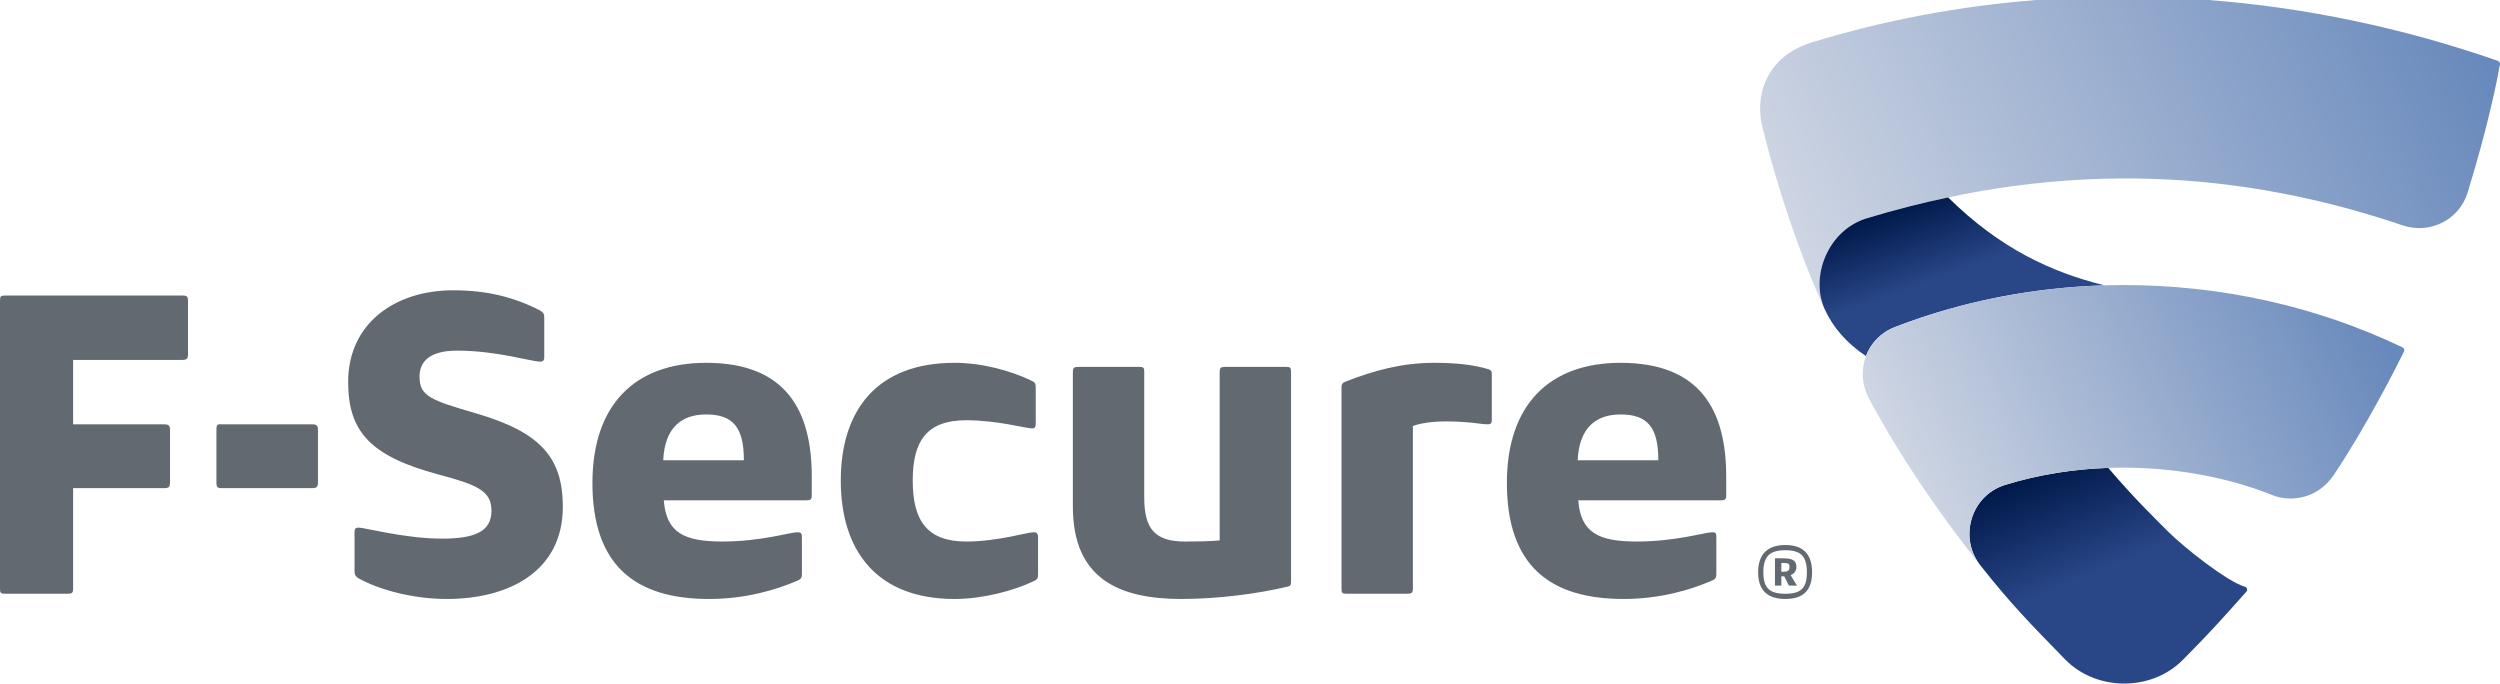
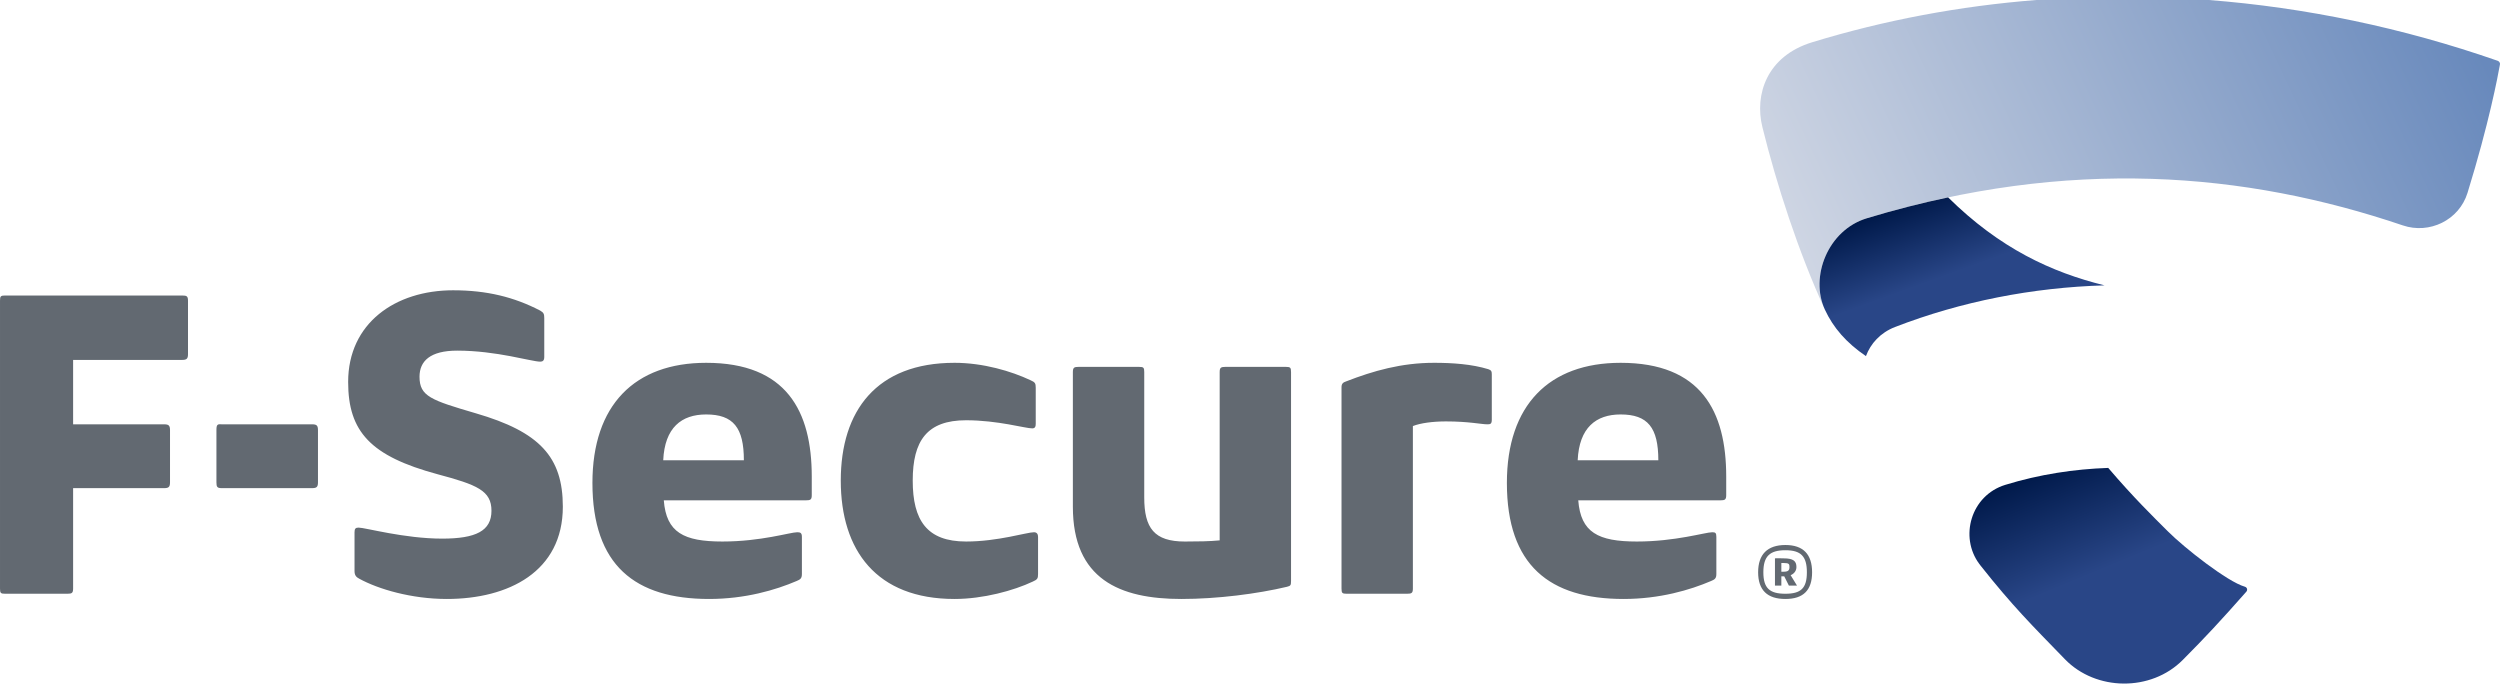
<svg xmlns="http://www.w3.org/2000/svg" xmlns:xlink="http://www.w3.org/1999/xlink" version="1.1" width="912.642" height="249.537" id="svg3270">
  <defs id="defs3272">
    <linearGradient x1="0" y1="0" x2="1" y2="0" id="linearGradient80-4" gradientUnits="userSpaceOnUse" gradientTransform="matrix(23.073,55.703,-55.703,23.073,828.559,542.394)" spreadMethod="pad">
      <stop id="stop82-0" style="stop-color:#00194a;stop-opacity:1" offset="0" />
      <stop id="stop84-9" style="stop-color:#294687;stop-opacity:1" offset="0.7" />
      <stop id="stop86-4" style="stop-color:#294687;stop-opacity:1" offset="1" />
    </linearGradient>
    <linearGradient x1="0" y1="0" x2="1" y2="0" id="linearGradient102-8" gradientUnits="userSpaceOnUse" gradientTransform="matrix(161.029,-75.089,75.089,161.029,702.306,515.069)" spreadMethod="pad">
      <stop id="stop104-8" style="stop-color:#ced5e3;stop-opacity:1" offset="0" />
      <stop id="stop106-2" style="stop-color:#6889bc;stop-opacity:1" offset="1" />
    </linearGradient>
    <linearGradient x1="0" y1="0" x2="1" y2="0" id="linearGradient58-4" gradientUnits="userSpaceOnUse" gradientTransform="matrix(14.399,39.561,-39.561,14.399,784.758,446.179)" spreadMethod="pad">
      <stop id="stop60-5" style="stop-color:#00194a;stop-opacity:1" offset="0" />
      <stop id="stop62-5" style="stop-color:#294687;stop-opacity:1" offset="0.7" />
      <stop id="stop64-1" style="stop-color:#294687;stop-opacity:1" offset="1" />
    </linearGradient>
    <linearGradient x1="0" y1="0" x2="1" y2="0" id="linearGradient3180" xlink:href="#linearGradient38-7" gradientUnits="userSpaceOnUse" gradientTransform="matrix(184.823,86.184,86.184,-184.823,560.464,163.536)" spreadMethod="pad" />
    <linearGradient x1="0" y1="0" x2="1" y2="0" id="linearGradient38-7" gradientUnits="userSpaceOnUse" gradientTransform="matrix(27.267,12.715,12.715,-27.267,464.388,64.414)" spreadMethod="pad">
      <stop id="stop40-1" style="stop-color:#ced5e3;stop-opacity:1" offset="0" />
      <stop id="stop42-1" style="stop-color:#6889bc;stop-opacity:1" offset="1" />
    </linearGradient>
    <linearGradient x1="0" y1="0" x2="1" y2="0" id="linearGradient3268" xlink:href="#linearGradient38-7" gradientUnits="userSpaceOnUse" gradientTransform="matrix(231.029,-107.73,107.73,231.029,655.643,416.521)" spreadMethod="pad" />
  </defs>
  <g transform="translate(-29.393,-393.308)" id="layer1">
    <path d="m 772.775,393.308 c -28.054,2.203 -55.506,7.38 -81.797,15.412 l 0,0 c -16.641,5.075 -21.14,19.132 -18.217,30.968 l 0,0 c 5.185,21.038 13.133,45.508 22.783,66.58 l 0,0 c -5.473,-11.87 1.101,-28.943 15.31,-33.264 l 0,0 c 73.832,-22.394 138.26,-16.886 195.723,2.593 l 0,0 c 9.693,3.287 20.521,-1.906 23.597,-11.879 l 0,0 c 7.846,-25.351 11.074,-42.593 11.837,-46.838 l 0,0 c 0.153,-0.822 -0.483,-1.254 -0.805,-1.373 l 0,0 C 906.426,403.382 870.9,396.045 835.686,393.308 l 0,0 -62.911,0 z" id="path44" style="fill:url(#linearGradient3268);stroke:none" />
    <path d="m 710.856,473.003 c -14.209,4.321 -20.784,21.394 -15.31,33.264 l 0,0 c 3.101,6.719 7.88,12.175 15.022,17.047 l 0,0 c 1.695,-4.558 5.228,-8.541 10.625,-10.633 l 0,0 c 24.165,-9.337 50.168,-14.421 76.467,-15.2 l 0,0 c -19.293,-4.753 -38.221,-13.472 -57.09,-32.112 l 0,0 c -9.735,2.05 -19.64,4.575 -29.714,7.634" id="path66" style="fill:url(#linearGradient58-4);stroke:none" />
    <path d="m 761.439,570.306 c -12.608,3.889 -16.802,19.038 -9.507,28.842 l 0,0 c 0.136,0.195 0.28,0.381 0.432,0.576 l 0,0 c 11.862,14.988 18.75,21.775 30.85,34.247 l 0,0 c 11.303,11.642 31.409,11.938 43.017,0.246 l 0,0 c 8.473,-8.524 13.658,-14.107 23.199,-24.91 l 0,0 c 0.525,-0.602 0.356,-1.567 -0.585,-1.839 l 0,0 c -6.312,-1.796 -22.02,-14.133 -28.104,-20.233 l 0,0 c -5.245,-5.236 -12.472,-12.277 -21.724,-23.114 l 0,0 c -12.345,0.424 -25.08,2.339 -37.577,6.185" id="path88" style="fill:url(#linearGradient80-4);stroke:none" />
-     <path d="m 721.193,512.682 c -5.397,2.093 -8.93,6.075 -10.625,10.633 l 0,0 c -1.864,4.999 -1.483,10.744 1.161,15.641 l 0,0 c 10.684,19.835 24.758,40.924 40.636,60.767 l 0,0 c -7.888,-9.786 -3.779,-25.452 9.074,-29.418 l 0,0 c 35.366,-10.905 72.638,-6.278 97.429,3.72 l 0,0 c 7.016,2.838 16.768,1.161 22.402,-7.21 l 0,0 c 12.252,-18.267 23.292,-40.255 25.732,-45.203 l 0,0 c 0.33,-0.661 0.006,-1.229 -0.602,-1.517 l 0,0 c -31.748,-15.209 -66.791,-22.724 -101.573,-22.724 l 0,0 c -28.731,-0.008 -57.276,5.135 -83.635,15.31" id="path108" style="fill:url(#linearGradient102-8);stroke:none" />
    <path d="m 194.826,499.277 c -21.106,0 -38.34,11.989 -38.34,33.468 0,18.174 8.202,27.071 32.62,33.68 14.497,3.864 19.699,6.007 19.699,13.345 0,7.354 -5.694,10.167 -18.005,10.167 -13.751,0 -28.121,-4.025 -30.502,-4.025 -1.118,0 -1.483,0.415 -1.483,1.695 l 0,14.192 c 0,1.474 0.602,2.203 1.695,2.754 6.99,3.847 19.132,7.414 31.985,7.414 22.58,0 42.364,-9.998 42.364,-33.68 0,-18.166 -8.456,-27.325 -31.773,-34.103 -16.336,-4.787 -20.547,-6.185 -20.547,-13.345 0,-5.677 3.847,-9.532 13.768,-9.532 14.328,0 27.164,4.025 30.29,4.025 0.924,0 1.483,-0.407 1.483,-1.695 l 0,-14.192 c 0,-1.474 -0.195,-2.008 -1.483,-2.754 -9.54,-4.948 -19.496,-7.414 -31.773,-7.414 z m -163.526,1.906 c -1.661,0 -1.906,0.254 -1.906,1.906 l 0,105.063 c 0,1.661 0.246,1.906 1.906,1.906 l 22.665,0 c 1.652,0 2.118,-0.246 2.118,-1.906 l 0,-36.645 33.256,0 c 1.652,0 2.118,-0.466 2.118,-2.118 l 0,-19.064 c 0,-1.652 -0.466,-2.118 -2.118,-2.118 l -33.256,0 0,-23.512 39.822,0 c 1.661,0 2.118,-0.474 2.118,-2.118 l 0,-19.488 c 0,-1.652 -0.458,-1.906 -2.118,-1.906 l -64.605,0 z M 287.18,525.755 c -26.079,0 -41.517,15.395 -41.517,43.847 0,30.104 15.59,42.364 42.576,42.364 13.209,0 24.275,-3.262 31.985,-6.566 1.288,-0.551 1.906,-0.89 1.906,-2.542 l 0,-13.557 c 0,-1.466 -0.576,-1.695 -1.695,-1.695 -2.559,0 -13.184,3.389 -27.325,3.389 -14.116,0 -20.487,-3.287 -21.394,-15.039 l 51.896,0 c 1.661,0 2.118,-0.246 2.118,-1.906 l 0,-6.778 c 0,-23.86 -9.193,-41.517 -38.551,-41.517 z m 90.659,0 c -28.452,0 -41.517,17.488 -41.517,43 0,25.52 13.065,43.212 41.517,43.212 10.464,0 21.614,-3.05 28.596,-6.355 1.652,-0.737 1.906,-1.101 1.906,-2.754 l 0,-13.557 c 0,-0.924 -0.381,-1.695 -1.483,-1.695 -2.576,0 -13.218,3.389 -24.783,3.389 -14.328,0 -19.488,-7.744 -19.488,-22.241 0,-14.497 5.16,-22.029 19.488,-22.029 11.565,0 21.58,2.966 24.148,2.966 1.11,0 1.271,-0.779 1.271,-1.695 l 0,-13.133 c 0,-1.652 -0.254,-2.017 -1.906,-2.754 -6.982,-3.296 -17.285,-6.355 -27.749,-6.355 z m 174.964,0 c -11.752,0 -22.089,2.923 -31.985,6.778 -1.118,0.364 -1.695,0.839 -1.695,2.118 l 0,73.502 c 0,1.661 0.254,1.906 1.906,1.906 l 22.029,0 c 1.652,0 2.118,-0.246 2.118,-1.906 l 0,-59.31 c 2.762,-1.093 7.304,-1.695 12.074,-1.695 8.253,0 13.031,1.059 15.039,1.059 1.11,0 1.695,-0.051 1.695,-1.695 l 0,-16.522 c 0,-1.101 -0.169,-1.534 -1.271,-1.906 -6.058,-1.839 -12.947,-2.33 -19.911,-2.33 z m 68.206,0 c -26.062,0 -41.517,15.395 -41.517,43.847 0,30.104 15.59,42.364 42.576,42.364 13.209,0 24.266,-3.262 31.985,-6.566 1.288,-0.551 1.906,-0.89 1.906,-2.542 l 0,-13.557 c 0,-1.466 -0.381,-1.695 -1.483,-1.695 -2.55,0 -13.396,3.389 -27.537,3.389 -14.124,0 -20.487,-3.287 -21.394,-15.039 l 51.896,0 c 1.644,0 2.118,-0.246 2.118,-1.906 l 0,-6.778 c 0,-23.86 -9.176,-41.517 -38.551,-41.517 z m -197.841,1.483 c -1.661,0 -2.118,0.254 -2.118,1.906 l 0,49.143 c 0,26.435 17.039,33.68 39.611,33.68 13.218,0 27.723,-1.881 38.551,-4.448 1.279,-0.364 1.483,-0.458 1.483,-2.118 l 0,-76.256 c 0,-1.652 -0.263,-1.906 -1.906,-1.906 l -22.029,0 c -1.652,0 -2.118,0.254 -2.118,1.906 l 0,61.428 c -3.499,0.356 -8.109,0.424 -12.709,0.424 -11.193,0 -14.827,-4.906 -14.827,-16.098 l 0,-45.753 c 0,-1.652 -0.246,-1.906 -1.906,-1.906 l -22.029,0 z M 287.18,544.607 c 9.905,0 13.768,4.804 13.768,16.734 l -29.443,0 c 0.542,-11.93 6.668,-16.734 15.675,-16.734 z m 333.83,0 c 9.922,0 13.768,4.804 13.768,16.734 l -29.443,0 c 0.542,-11.93 6.694,-16.734 15.675,-16.734 z m -511.76,3.601 c -0.768,0.208 -0.847,0.879 -0.847,2.118 l 0,19.064 c 0,1.644 0.263,2.118 1.906,2.118 l 33.044,0 c 1.661,0 2.118,-0.474 2.118,-2.118 l 0,-19.064 c 0,-1.652 -0.458,-2.118 -2.118,-2.118 l -33.044,0 c -0.411,0 -0.803,-0.068 -1.059,0 z m 571.917,44.059 c -6.575,0 -9.956,3.423 -9.956,9.956 0,6.55 3.381,9.744 9.956,9.744 6.541,0 9.744,-3.194 9.744,-9.744 0,-6.533 -3.203,-9.956 -9.744,-9.956 z m 0,1.906 c 5.651,0 7.837,2.211 7.837,8.049 0,5.838 -2.186,7.837 -7.837,7.837 -5.728,0 -8.049,-2 -8.049,-7.837 0,-5.838 2.322,-8.049 8.049,-8.049 z m -3.813,2.966 0,9.956 2.33,0 0,-3.389 1.059,0 1.695,3.389 2.966,0 -2.33,-3.813 c 1.186,-0.483 2.118,-1.542 2.118,-2.965 0,-2.203 -1.152,-3.177 -4.66,-3.177 -1.025,0 -2.372,-0.102 -3.177,0 z m 2.33,1.695 c 0.195,-0.017 0.619,0 0.847,0 2,0 2.118,0.415 2.118,1.483 0,1.135 -0.398,1.695 -2.118,1.695 l -0.847,0 0,-3.177 z" id="path120" style="fill:#626971;fill-opacity:1;fill-rule:nonzero;stroke:none" />
  </g>
</svg>